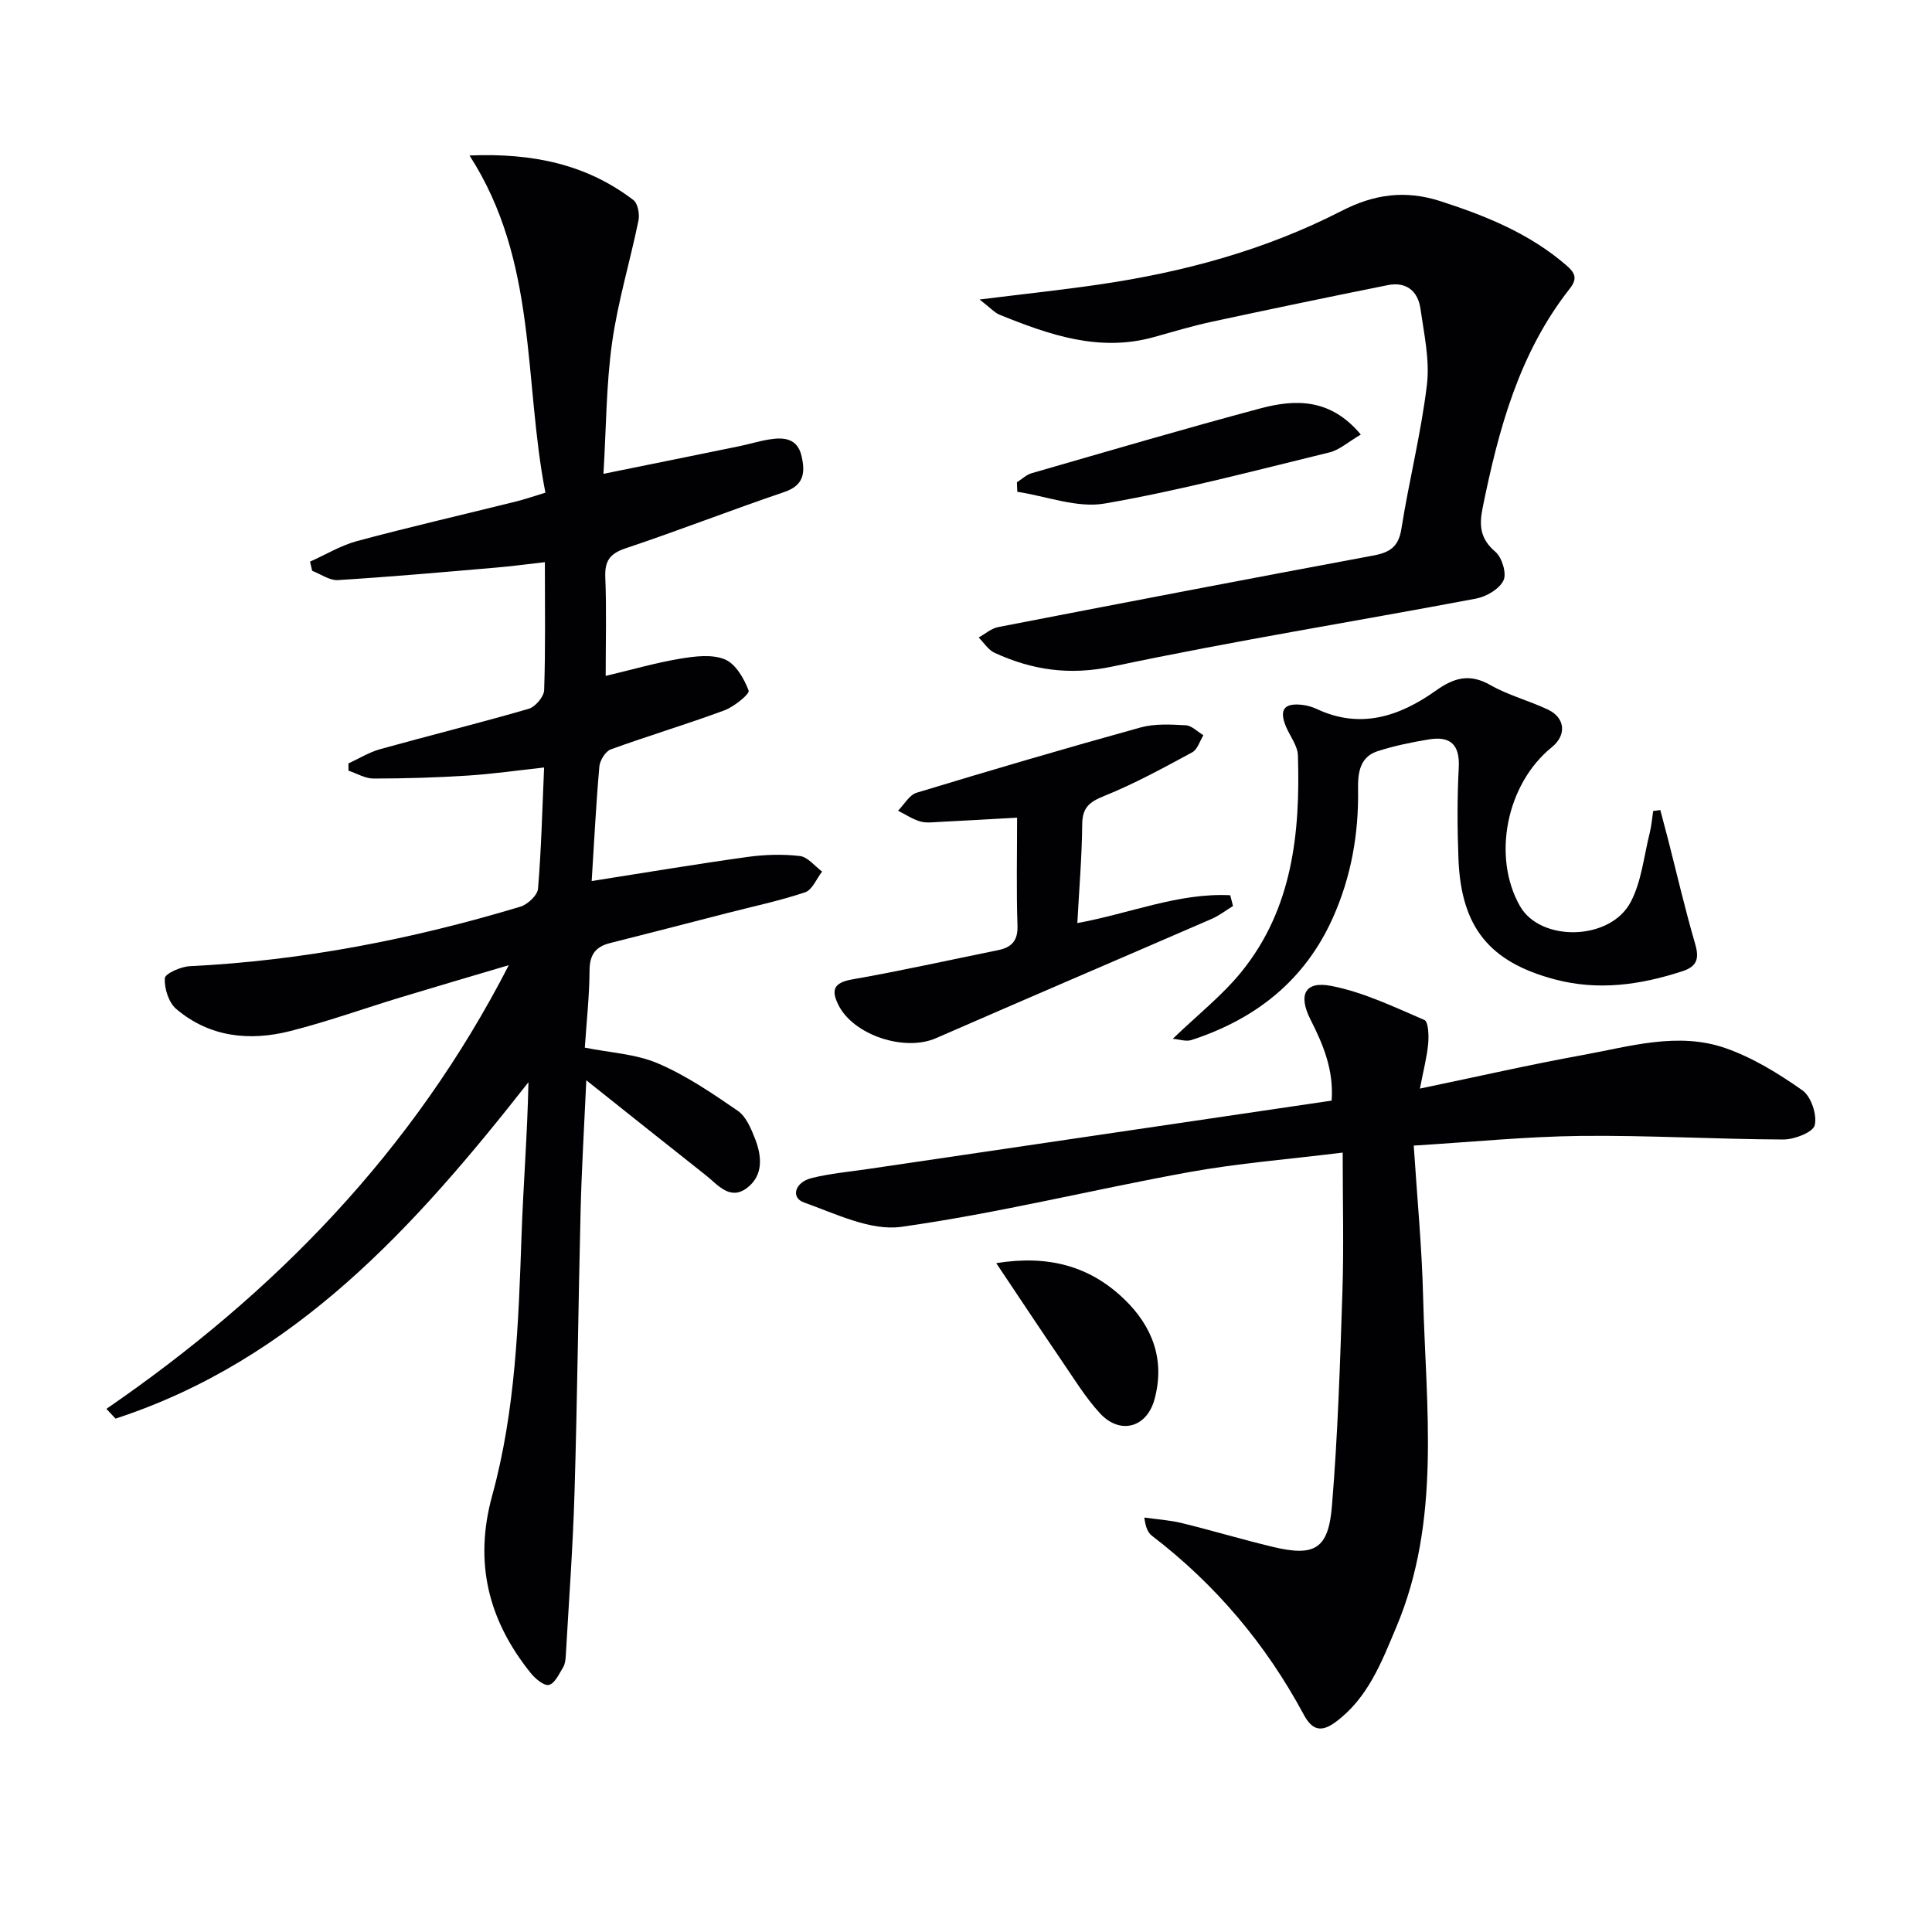
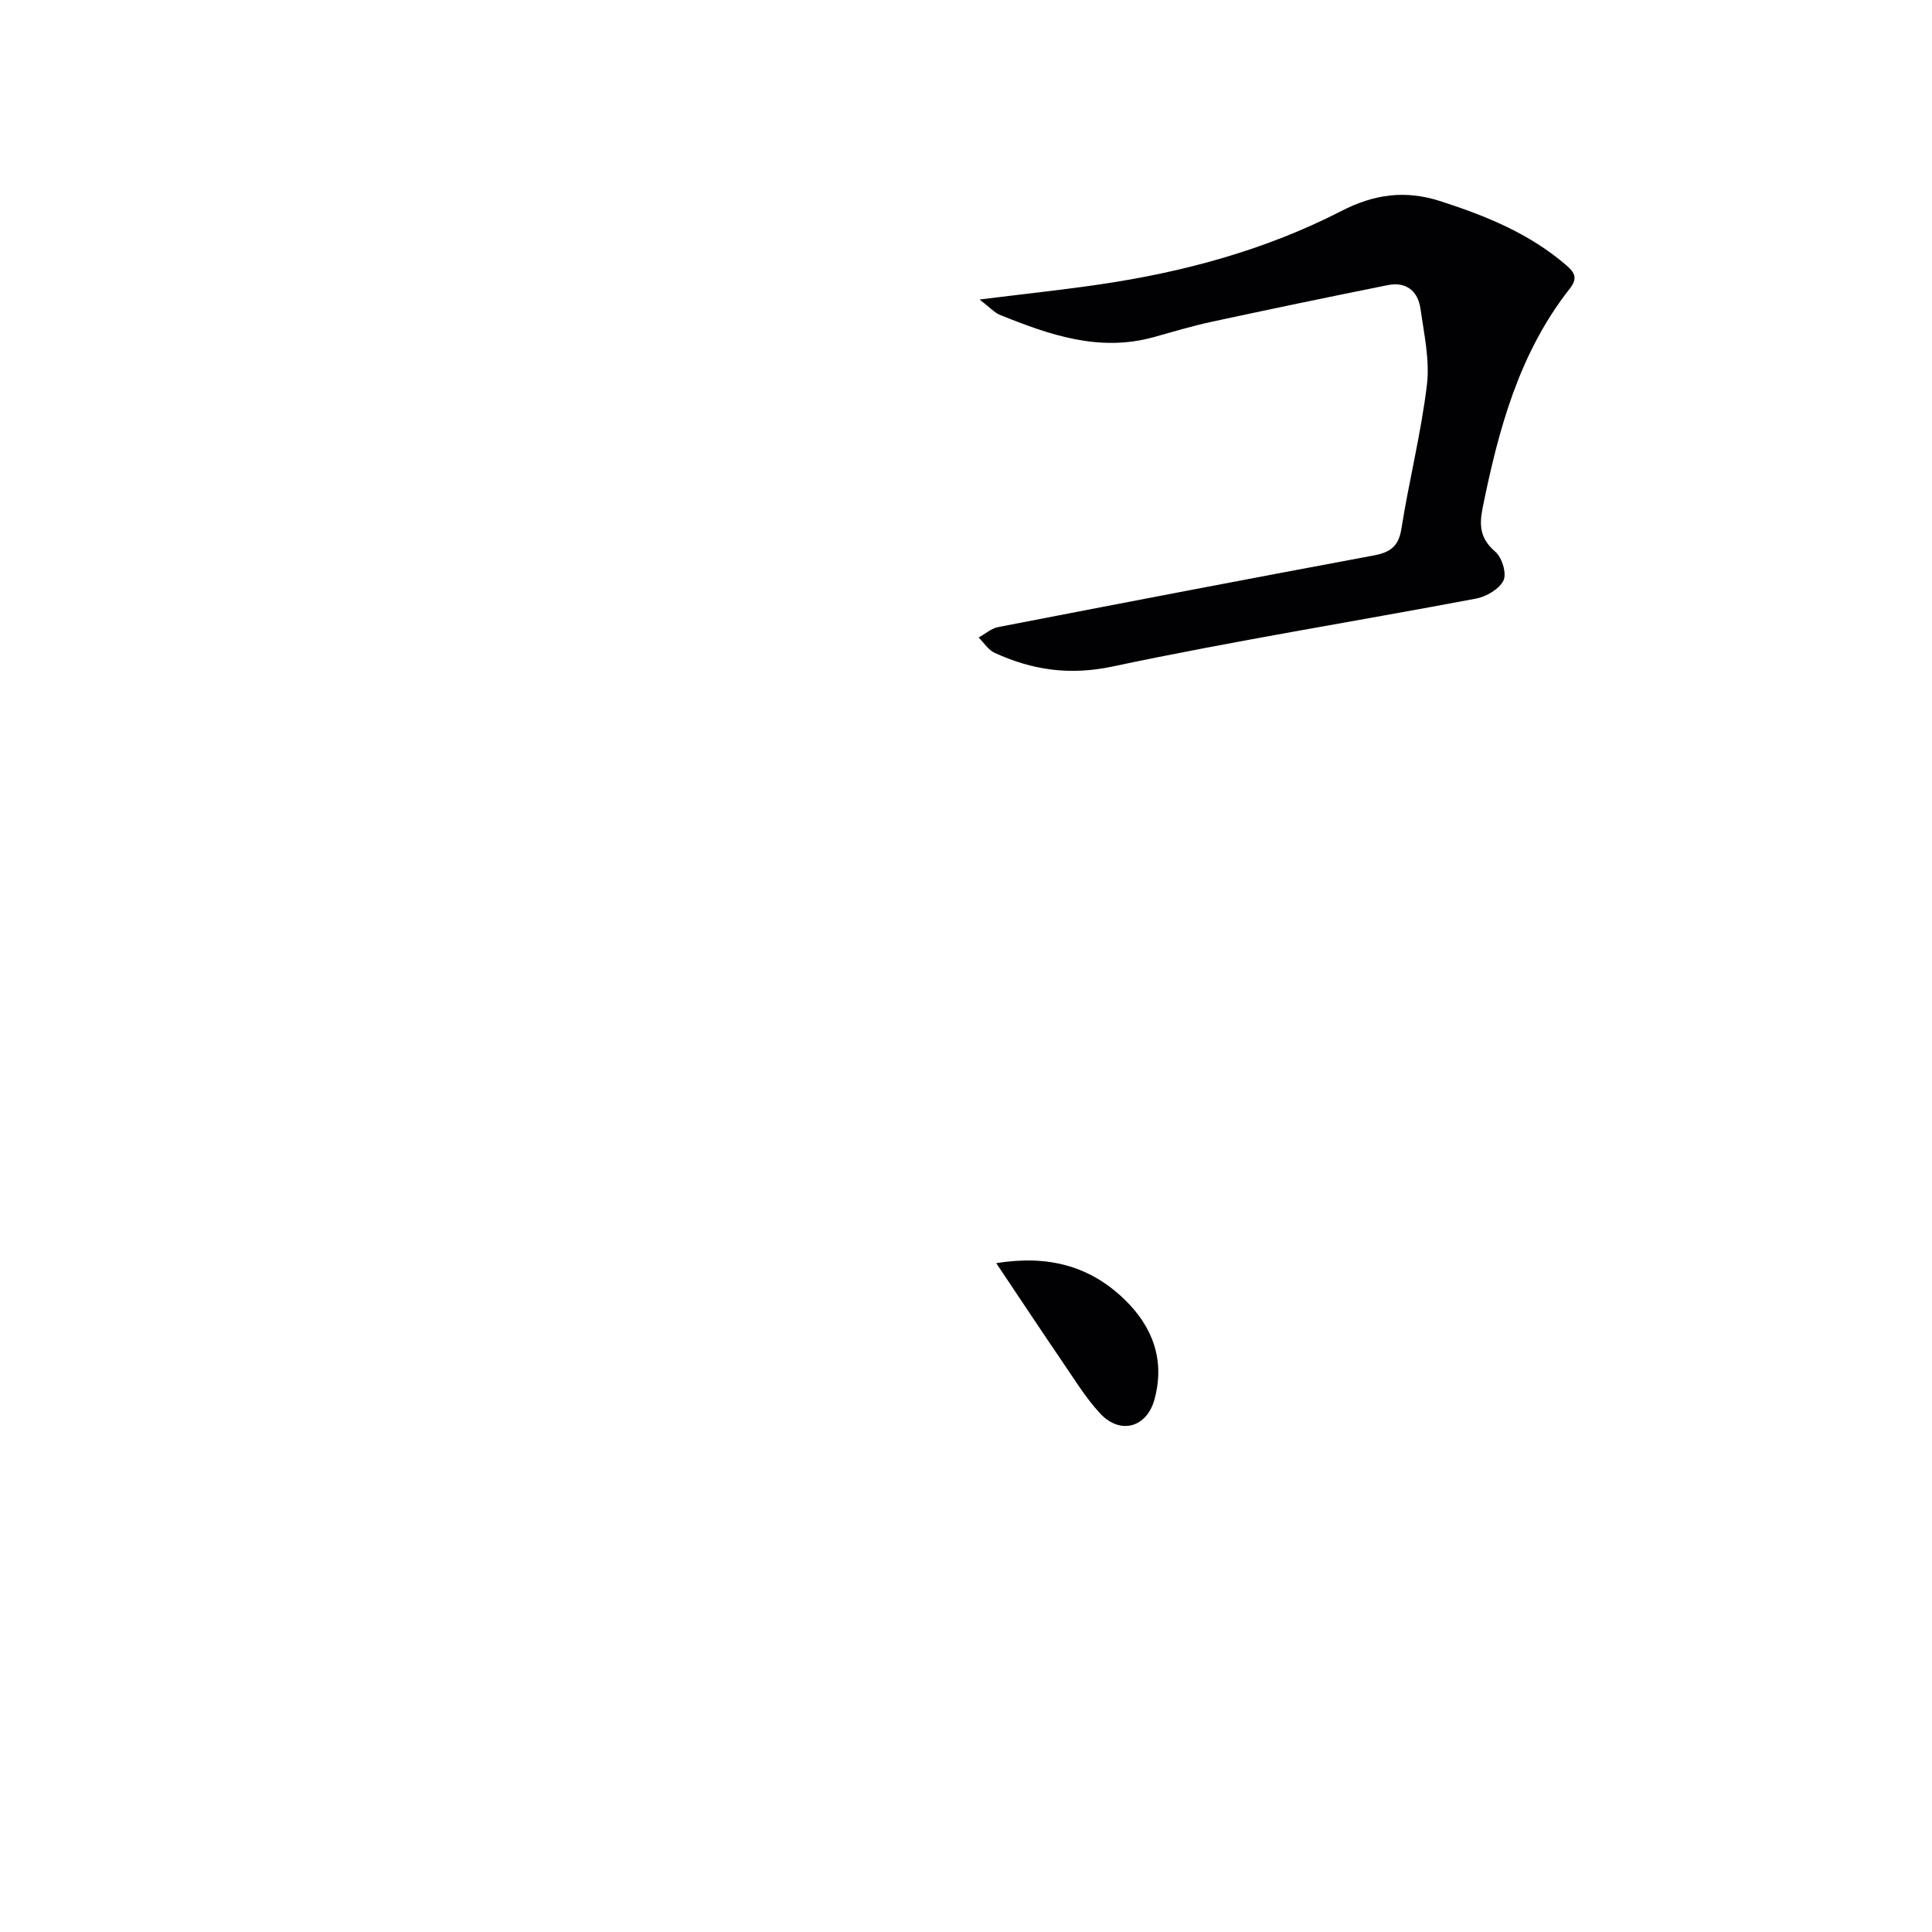
<svg xmlns="http://www.w3.org/2000/svg" enable-background="new 0 0 400 400" viewBox="0 0 400 400">
  <g fill="#010103">
-     <path d="m122.5 182.41c11.22-1.76 21.69-3.52 32.2-4.98 3.59-.5 7.32-.62 10.9-.2 1.64.19 3.08 2.09 4.61 3.22-1.16 1.48-2.03 3.79-3.52 4.29-5.32 1.78-10.84 2.94-16.28 4.34-8.03 2.06-16.05 4.15-24.09 6.17-3.01.75-4.24 2.4-4.26 5.65-.03 5.3-.62 10.59-.98 16 5.24 1.06 10.56 1.3 15.15 3.27 5.84 2.5 11.24 6.18 16.52 9.81 1.73 1.19 2.76 3.71 3.59 5.82 1.39 3.57 1.73 7.5-1.6 10.09-3.57 2.78-6.08-.56-8.6-2.56-7.94-6.27-15.84-12.58-24.75-19.67-.45 9.87-.97 18.37-1.18 26.89-.48 19.47-.68 38.95-1.26 58.42-.33 11.28-1.17 22.55-1.81 33.82-.05.82-.14 1.73-.55 2.4-.84 1.37-1.71 3.34-2.93 3.65-1 .26-2.83-1.28-3.77-2.44-8.78-10.91-11.81-22.87-7.98-36.79 4.83-17.57 5.44-35.73 6.07-53.85.36-10.45 1.21-20.88 1.43-31.7-23.38 29.79-48.31 57.5-85.49 69.65-.63-.67-1.26-1.34-1.89-2.02 34.82-23.94 63.52-53.32 83.31-91.86-7.99 2.37-15.24 4.49-22.45 6.68-7.63 2.32-15.16 5.03-22.88 6.98-8.42 2.12-16.67 1.23-23.53-4.6-1.56-1.33-2.47-4.24-2.36-6.35.05-.96 3.31-2.41 5.16-2.5 23.36-1.14 46.12-5.6 68.45-12.32 1.51-.45 3.55-2.36 3.66-3.73.68-8.08.87-16.21 1.26-25.09-5.47.6-10.66 1.35-15.88 1.68-6.47.41-12.96.61-19.44.61-1.73 0-3.45-1.06-5.18-1.63 0-.5-.01-1-.01-1.5 2.19-1.01 4.3-2.33 6.59-2.96 10.23-2.85 20.54-5.39 30.73-8.35 1.37-.4 3.15-2.5 3.2-3.86.29-8.48.15-16.98.15-26.5-3.62.41-6.94.86-10.28 1.14-10.85.93-21.69 1.9-32.56 2.57-1.74.11-3.56-1.24-5.34-1.92-.15-.63-.29-1.27-.44-1.9 3.25-1.45 6.38-3.36 9.77-4.27 10.89-2.92 21.89-5.45 32.83-8.17 1.91-.47 3.77-1.12 6.13-1.84-4.55-23.28-1.56-47.85-15.71-69.81 13.29-.54 24.3 1.89 33.92 9.22.93.71 1.33 2.92 1.06 4.24-1.73 8.44-4.26 16.75-5.46 25.26-1.22 8.66-1.21 17.49-1.79 27.19 10.06-2.04 19.07-3.86 28.08-5.71 2.11-.43 4.19-1.09 6.31-1.42 3.01-.48 5.79-.21 6.63 3.48.77 3.39.52 6.03-3.59 7.42-11 3.73-21.83 7.97-32.84 11.65-3.31 1.11-4.35 2.65-4.21 6.04.27 6.62.08 13.26.08 20.38 5.49-1.3 10.39-2.73 15.39-3.56 3.06-.51 6.61-.97 9.29.14 2.23.92 3.98 3.97 4.92 6.47.25.68-3.01 3.33-5.02 4.08-7.77 2.88-15.73 5.25-23.52 8.08-1.1.4-2.25 2.27-2.37 3.55-.67 7.58-1.05 15.19-1.59 23.71z" />
-     <path d="m277.99 238.63c-11.4 1.41-21.68 2.21-31.77 4.04-19.9 3.61-39.59 8.52-59.58 11.33-6.39.9-13.62-2.71-20.18-5.04-2.79-.99-1.93-4.19 1.6-5.06 3.85-.96 7.85-1.3 11.8-1.89 31.82-4.7 63.64-9.39 95.84-14.14.46-6.4-1.77-11.64-4.39-16.81-2.55-5.04-1.19-7.99 4.24-6.95 6.68 1.28 13.04 4.35 19.36 7.07.83.36.93 3.23.78 4.89-.24 2.69-.95 5.35-1.71 9.31 12.07-2.51 22.85-4.98 33.72-6.95 9.75-1.77 19.68-4.84 29.5-1.44 5.68 1.97 11.02 5.27 15.97 8.75 1.8 1.27 3.06 5.05 2.55 7.22-.34 1.46-4.21 2.97-6.49 2.96-13.97-.05-27.94-.89-41.91-.74-11.25.12-22.48 1.26-34.62 2 .7 10.81 1.69 21.03 1.94 31.27.58 23.02 3.8 46.3-5.58 68.5-3.03 7.19-5.81 14.54-12.43 19.5-2.96 2.22-4.89 1.92-6.7-1.45-7.82-14.57-18.26-26.95-31.41-37.02-.83-.64-1.34-1.7-1.6-3.79 2.6.37 5.24.53 7.78 1.15 6.28 1.54 12.48 3.4 18.77 4.91 8.65 2.08 11.55.53 12.29-8.41 1.22-14.73 1.69-29.53 2.17-44.31.31-9.27.06-18.58.06-28.9z" />
    <path d="m202.81 62.01c9.23-1.15 16.96-1.97 24.64-3.09 17.52-2.55 34.48-7.13 50.28-15.24 6.73-3.46 13.16-4.4 20.53-2.02 9.43 3.05 18.39 6.68 25.99 13.23 1.81 1.56 2.45 2.71.74 4.89-10.48 13.32-14.73 29.11-18.02 45.33-.77 3.8-.49 6.46 2.64 9.14 1.37 1.17 2.37 4.5 1.67 5.93-.87 1.78-3.54 3.35-5.67 3.75-25.07 4.74-50.29 8.77-75.25 14.06-8.92 1.89-16.63.75-24.44-2.83-1.31-.6-2.21-2.09-3.3-3.17 1.34-.74 2.61-1.88 4.04-2.16 25.89-5.02 51.79-9.99 77.71-14.82 3.38-.63 5.19-1.81 5.77-5.51 1.58-9.98 4.09-19.83 5.29-29.85.61-5.12-.6-10.52-1.34-15.74-.52-3.65-2.95-5.64-6.75-4.88-12.16 2.44-24.31 4.97-36.43 7.58-4.05.87-8.02 2.07-12.01 3.18-11.3 3.16-21.63-.46-31.86-4.59-1.13-.45-2.02-1.49-4.23-3.19z" />
-     <path d="m242.81 215.07c5.16-4.97 10.25-8.97 14.23-13.88 10.57-13.06 12.18-28.74 11.68-44.79-.06-1.99-1.61-3.94-2.45-5.91-1.51-3.56-.41-5.03 3.46-4.54.97.12 1.96.41 2.85.82 9.09 4.29 17.22 1.53 24.69-3.78 3.81-2.71 7.02-3.6 11.32-1.14 3.71 2.11 7.98 3.21 11.87 5.05 3.65 1.72 3.91 5.31.82 7.81-9.4 7.6-12.41 22.66-6.58 32.9 4.24 7.45 18.68 7.21 22.92-.86 2.24-4.25 2.72-9.44 3.92-14.23.38-1.5.5-3.07.73-4.61.49-.07.99-.14 1.48-.2.54 2.06 1.1 4.12 1.63 6.18 1.83 7.16 3.49 14.36 5.56 21.45.88 3 .53 4.71-2.58 5.73-8.69 2.84-17.43 4.1-26.46 1.7-13.49-3.58-19.39-10.75-19.94-24.91-.25-6.32-.27-12.66.06-18.97.25-4.8-1.82-6.53-6.2-5.8-3.59.59-7.19 1.33-10.64 2.45-3.65 1.19-4.06 4.5-4.01 7.8.16 9.27-1.42 18.2-5.22 26.69-5.81 12.98-15.98 20.96-29.25 25.29-1.13.38-2.56-.14-3.89-.25z" />
-     <path d="m255.28 187.58c-1.46.89-2.83 1.97-4.38 2.65-19.03 8.26-38.11 16.41-57.13 24.72-6.46 2.82-17-.59-20.16-6.83-1.58-3.13-1.04-4.67 2.85-5.35 10.1-1.77 20.12-4.01 30.17-6.05 2.8-.57 4.14-1.92 4.03-5.11-.25-7.3-.08-14.61-.08-22.32-5.67.31-10.89.62-16.12.88-1.33.07-2.75.26-3.98-.11-1.59-.48-3.04-1.45-4.55-2.21 1.27-1.28 2.33-3.26 3.84-3.72 15.4-4.68 30.84-9.22 46.35-13.51 2.95-.82 6.26-.63 9.38-.46 1.25.07 2.43 1.34 3.65 2.06-.75 1.21-1.22 2.95-2.31 3.54-5.96 3.22-11.94 6.5-18.21 9.03-3.08 1.24-4.54 2.39-4.57 5.86-.06 6.62-.62 13.23-1.01 20.46 10.84-1.96 20.94-6.3 31.65-5.76.21.73.39 1.48.58 2.23z" />
-     <path d="m281.74 89.97c-2.6 1.52-4.41 3.19-6.51 3.7-15.45 3.76-30.86 7.87-46.51 10.58-5.72.99-12.05-1.52-18.1-2.43-.03-.66-.05-1.31-.08-1.97 1.02-.64 1.95-1.56 3.06-1.88 15.78-4.55 31.53-9.19 47.4-13.43 7.25-1.93 14.5-2.07 20.74 5.43z" />
    <path d="m206.26 261.52c10.85-1.74 19.39.62 26.5 7.46 5.88 5.66 8.48 12.59 6.27 20.73-1.6 5.9-7.15 7.4-11.3 2.89-3-3.26-5.35-7.13-7.87-10.81-4.36-6.39-8.63-12.85-13.6-20.27z" />
  </g>
</svg>